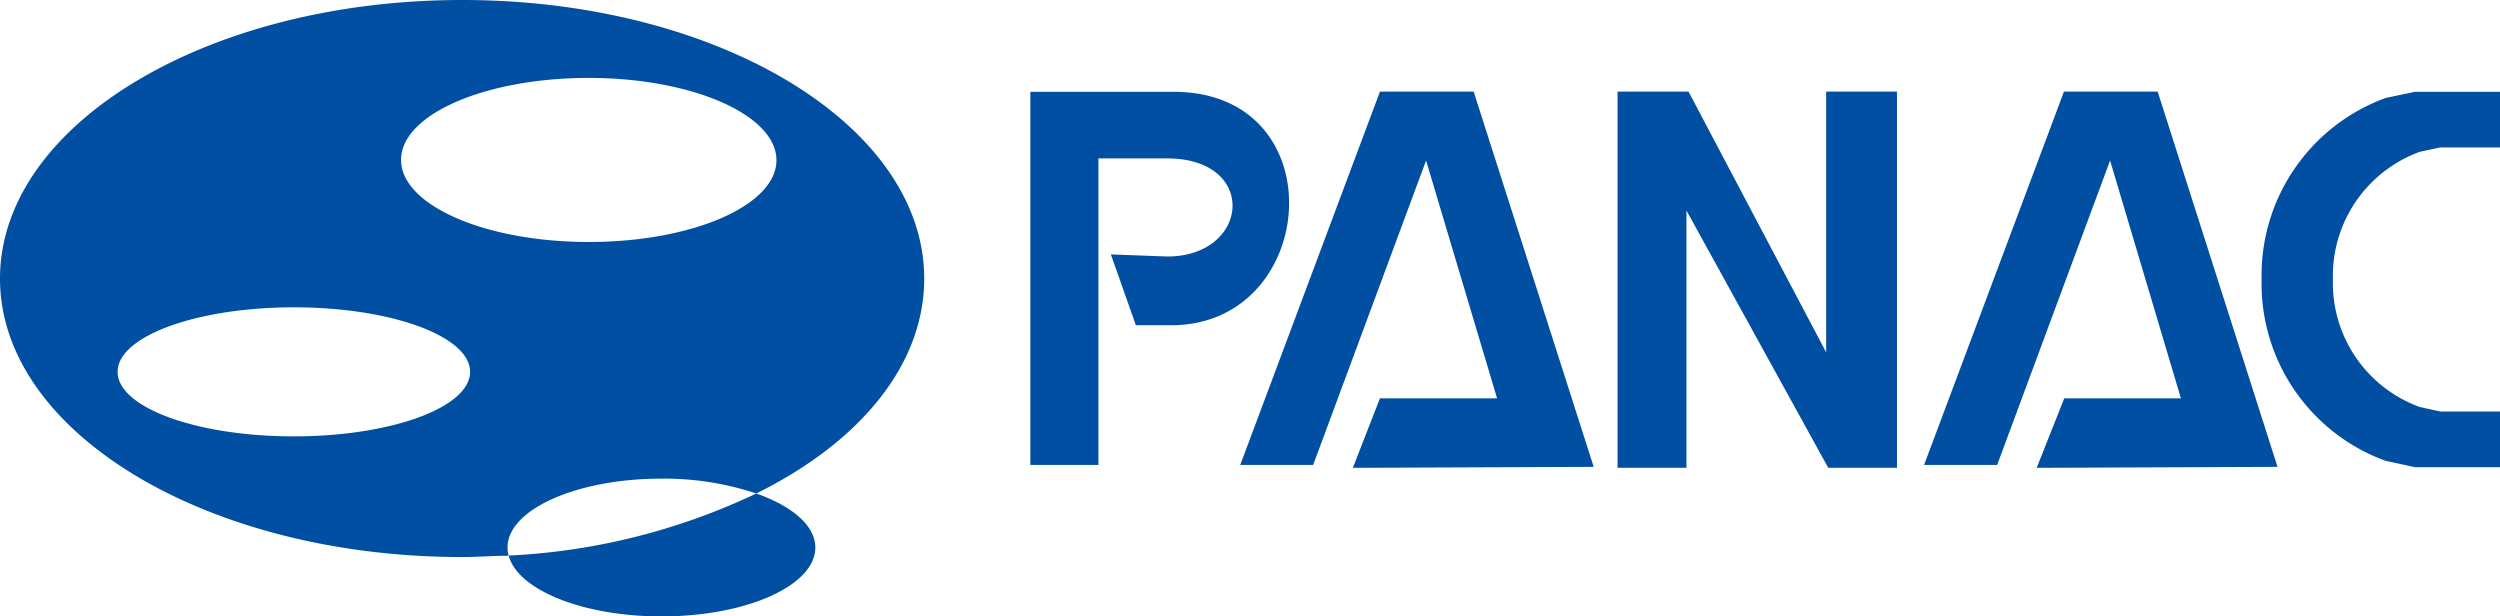
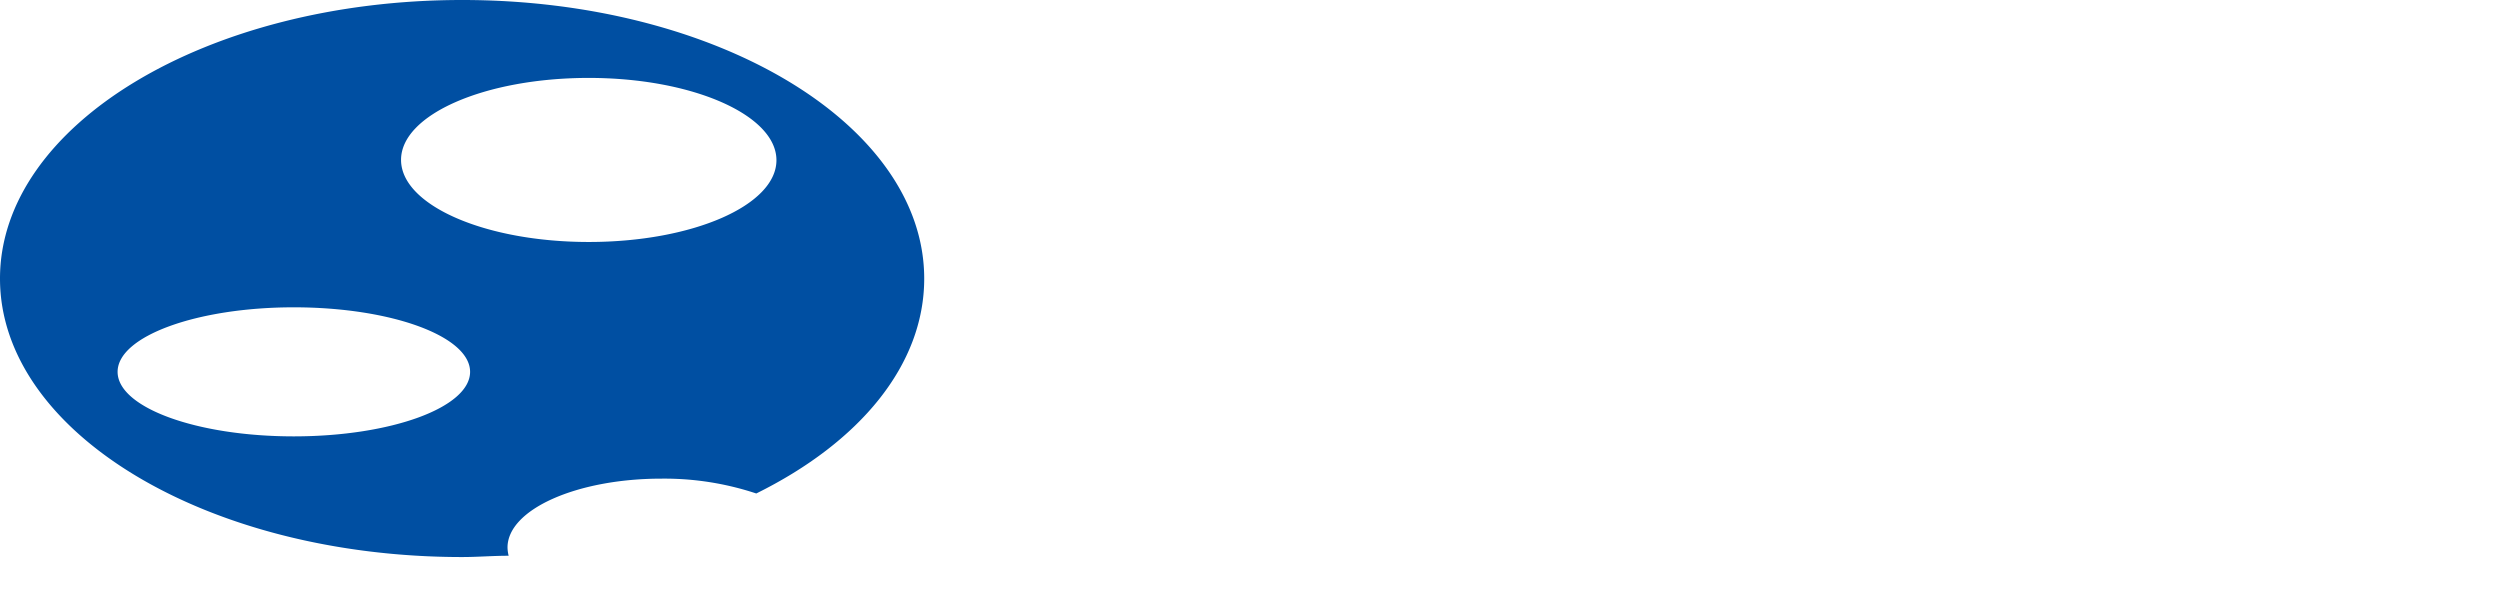
<svg xmlns="http://www.w3.org/2000/svg" viewBox="0 0 154.97 38.21">
  <defs>
    <style>.cls-1{fill:#004fa2;}</style>
  </defs>
  <g id="レイヤー_2" data-name="レイヤー 2">
    <g id="レイヤー_1-2" data-name="レイヤー 1">
-       <path class="cls-1" d="M72.61,20.16h-2.2l-1.55-4.39,3.49.13c5.13,0,5.67-6.08,0-6.08H68.09v19H63.87V5.69h8.87C82.86,5.69,81.76,20.16,72.61,20.16ZM85.54,5.68,76.88,28.82H81.4l7-18.87,4.4,14.74H85.54L83.86,29l14.93-.06L91.35,5.68Zm42.4,0-8.67,23.14h4.53l7-18.87,4.39,14.74h-7.23L126.25,29l14.93-.06L133.75,5.68ZM113.2,21.84,104.67,5.68h-4.4V29h4.27V13.05L113.33,29h4.26V5.68H113.2ZM150,25.23a8.18,8.18,0,0,1-5.39-7.52h0v-.77h0A8.19,8.19,0,0,1,150,9.41l1.26-.27H155l0-3.45h-5.3l-1.81.38a11.7,11.7,0,0,0-7.7,10.87v.77a11.69,11.69,0,0,0,7.7,10.86l1.81.39H155l0-3.45h-3.72Z" />
-       <path class="cls-1" d="M41,38.21c5.27,0,9.54-1.91,9.54-4.27,0-1.36-1.44-2.57-3.66-3.35a40.21,40.21,0,0,1-15.35,3.85c.56,2.12,4.58,3.77,9.47,3.77" />
      <path class="cls-1" d="M46.88,30.59A18.05,18.05,0,0,0,41,29.67c-5.27,0-9.54,1.92-9.54,4.27a2.24,2.24,0,0,0,.07.51c-1,0-1.91.08-2.88.08C12.83,34.53,0,26.8,0,17.27S12.83,0,28.65,0,57.29,7.73,57.29,17.27c0,5.36-4,10.15-10.41,13.32M18.21,19.05c-6,0-10.92,1.79-10.92,4s4.89,4,10.92,4,10.93-1.79,10.93-4-4.89-4-10.93-4M36.5,4.83c-6.43,0-11.64,2.27-11.64,5.08S30.07,15,36.5,15s11.63-2.27,11.63-5.07S42.92,4.83,36.5,4.83" />
    </g>
  </g>
</svg>